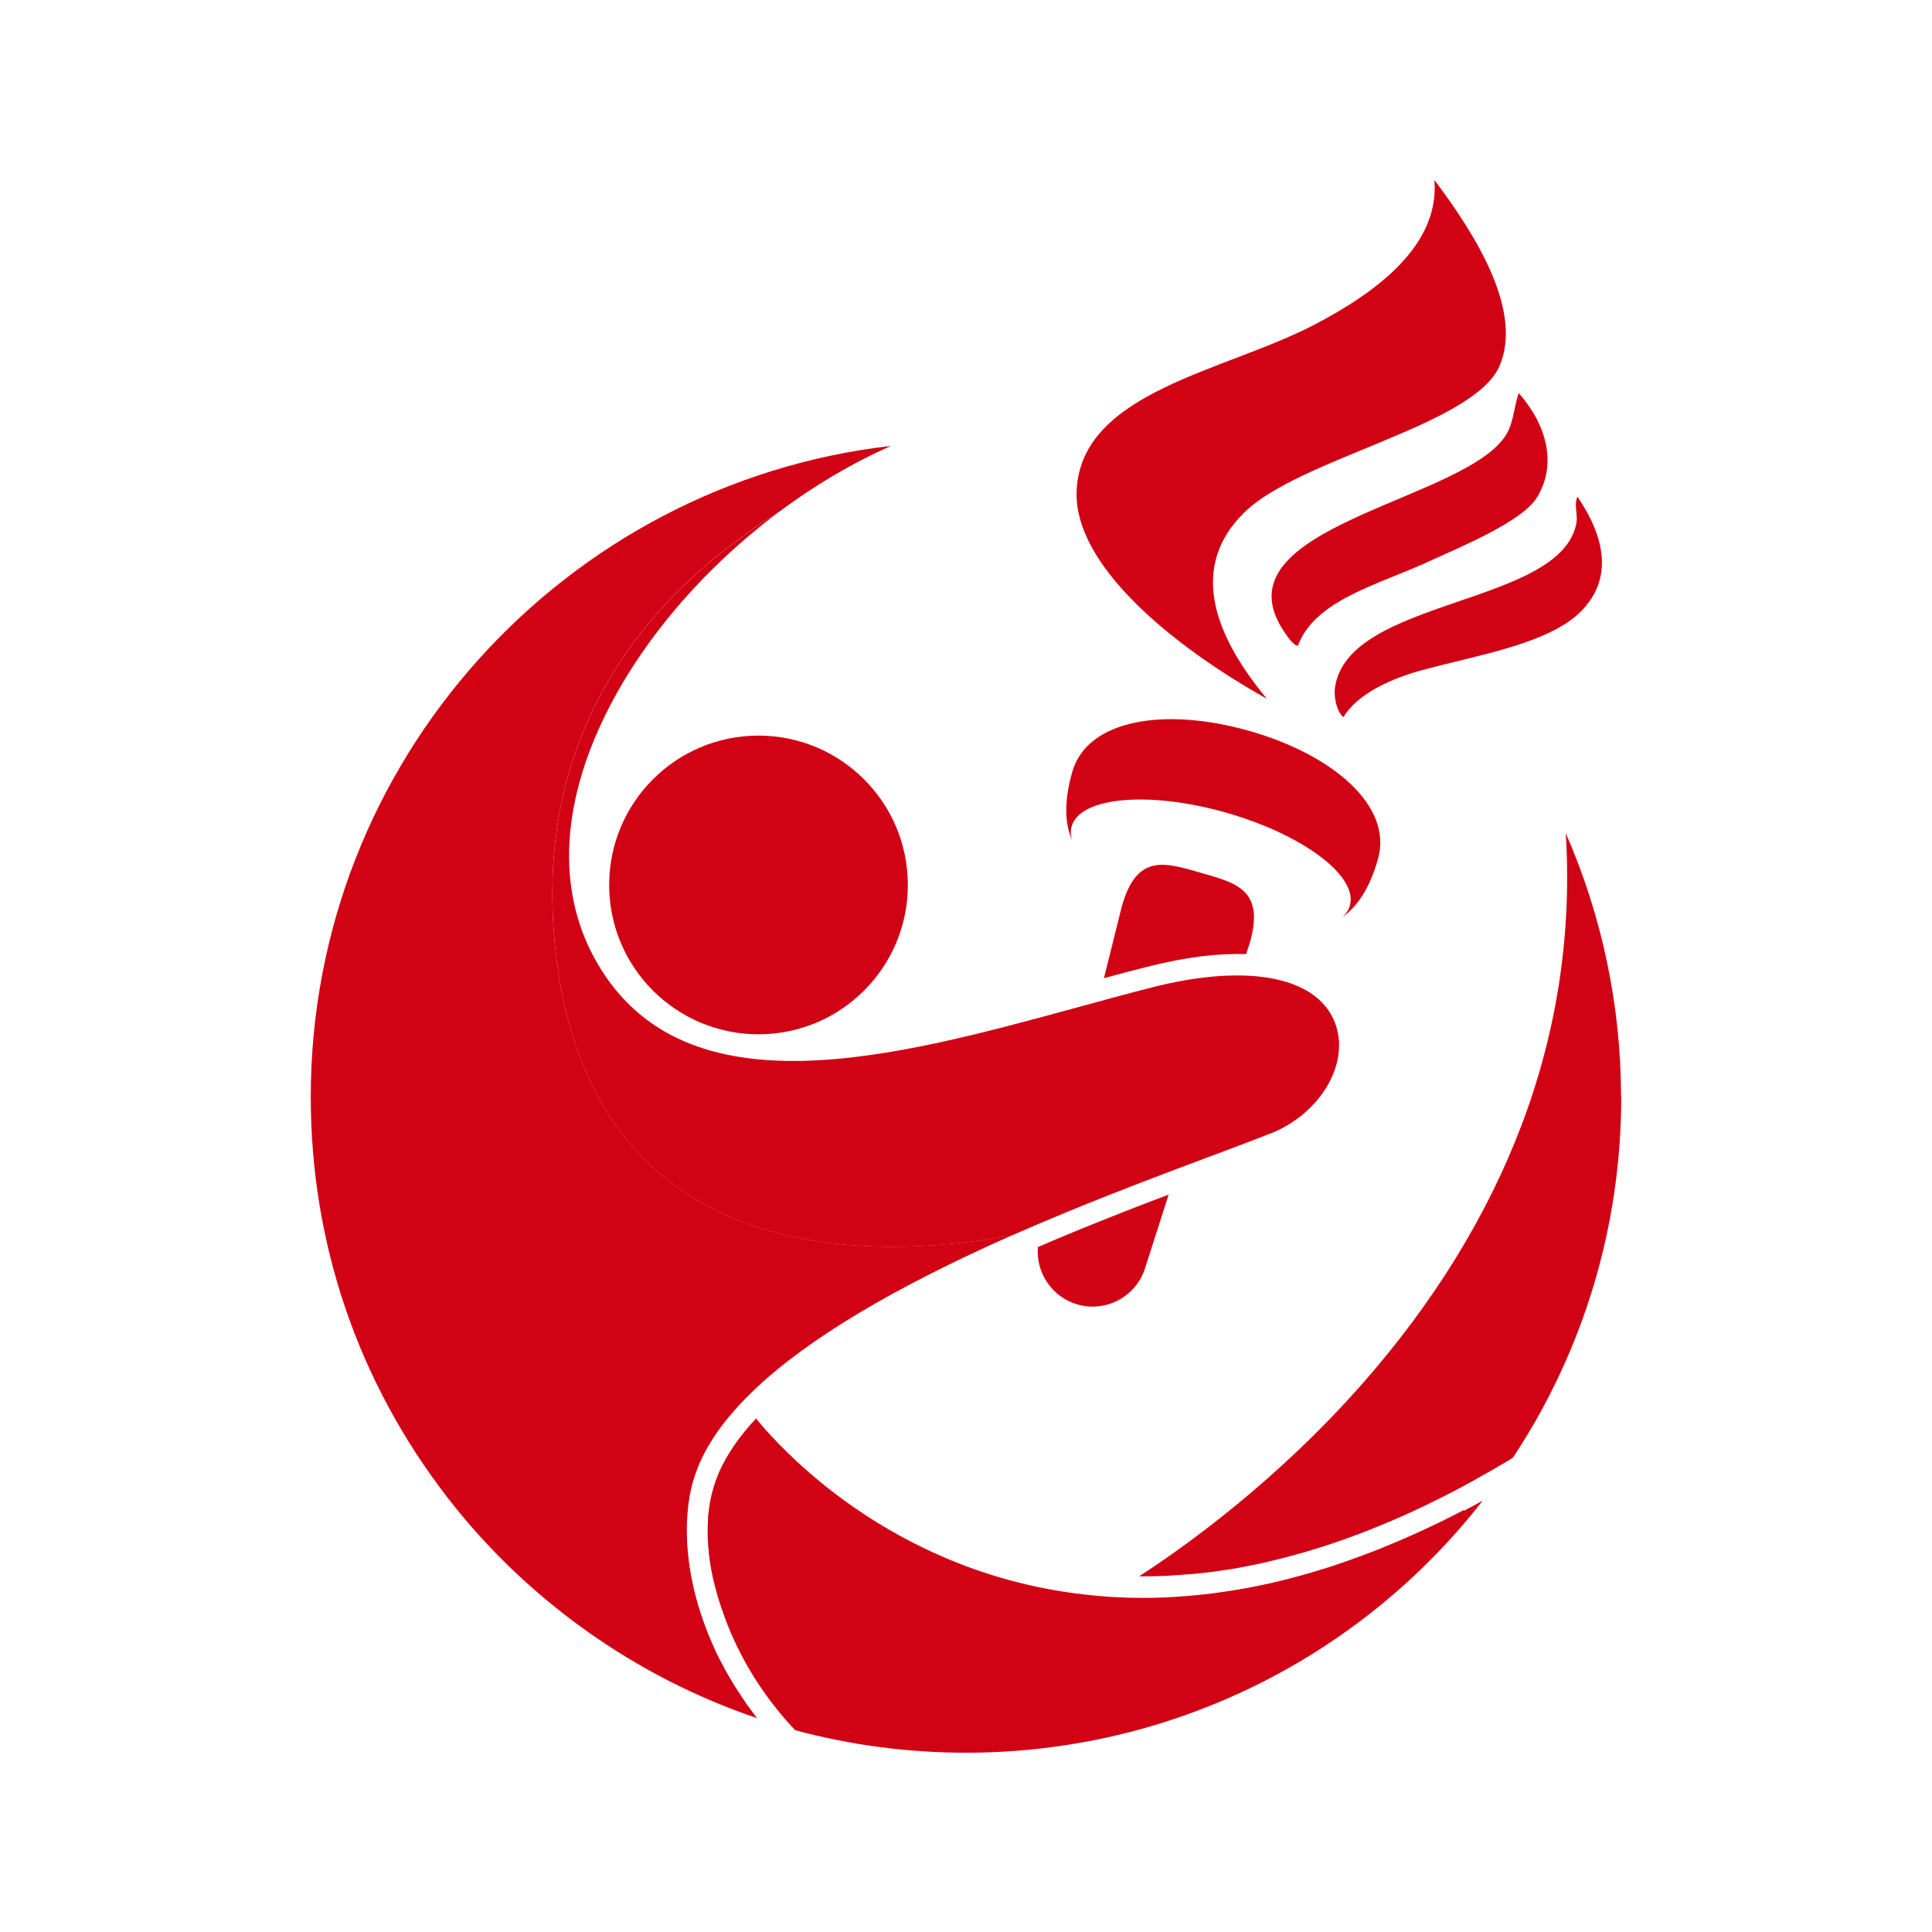
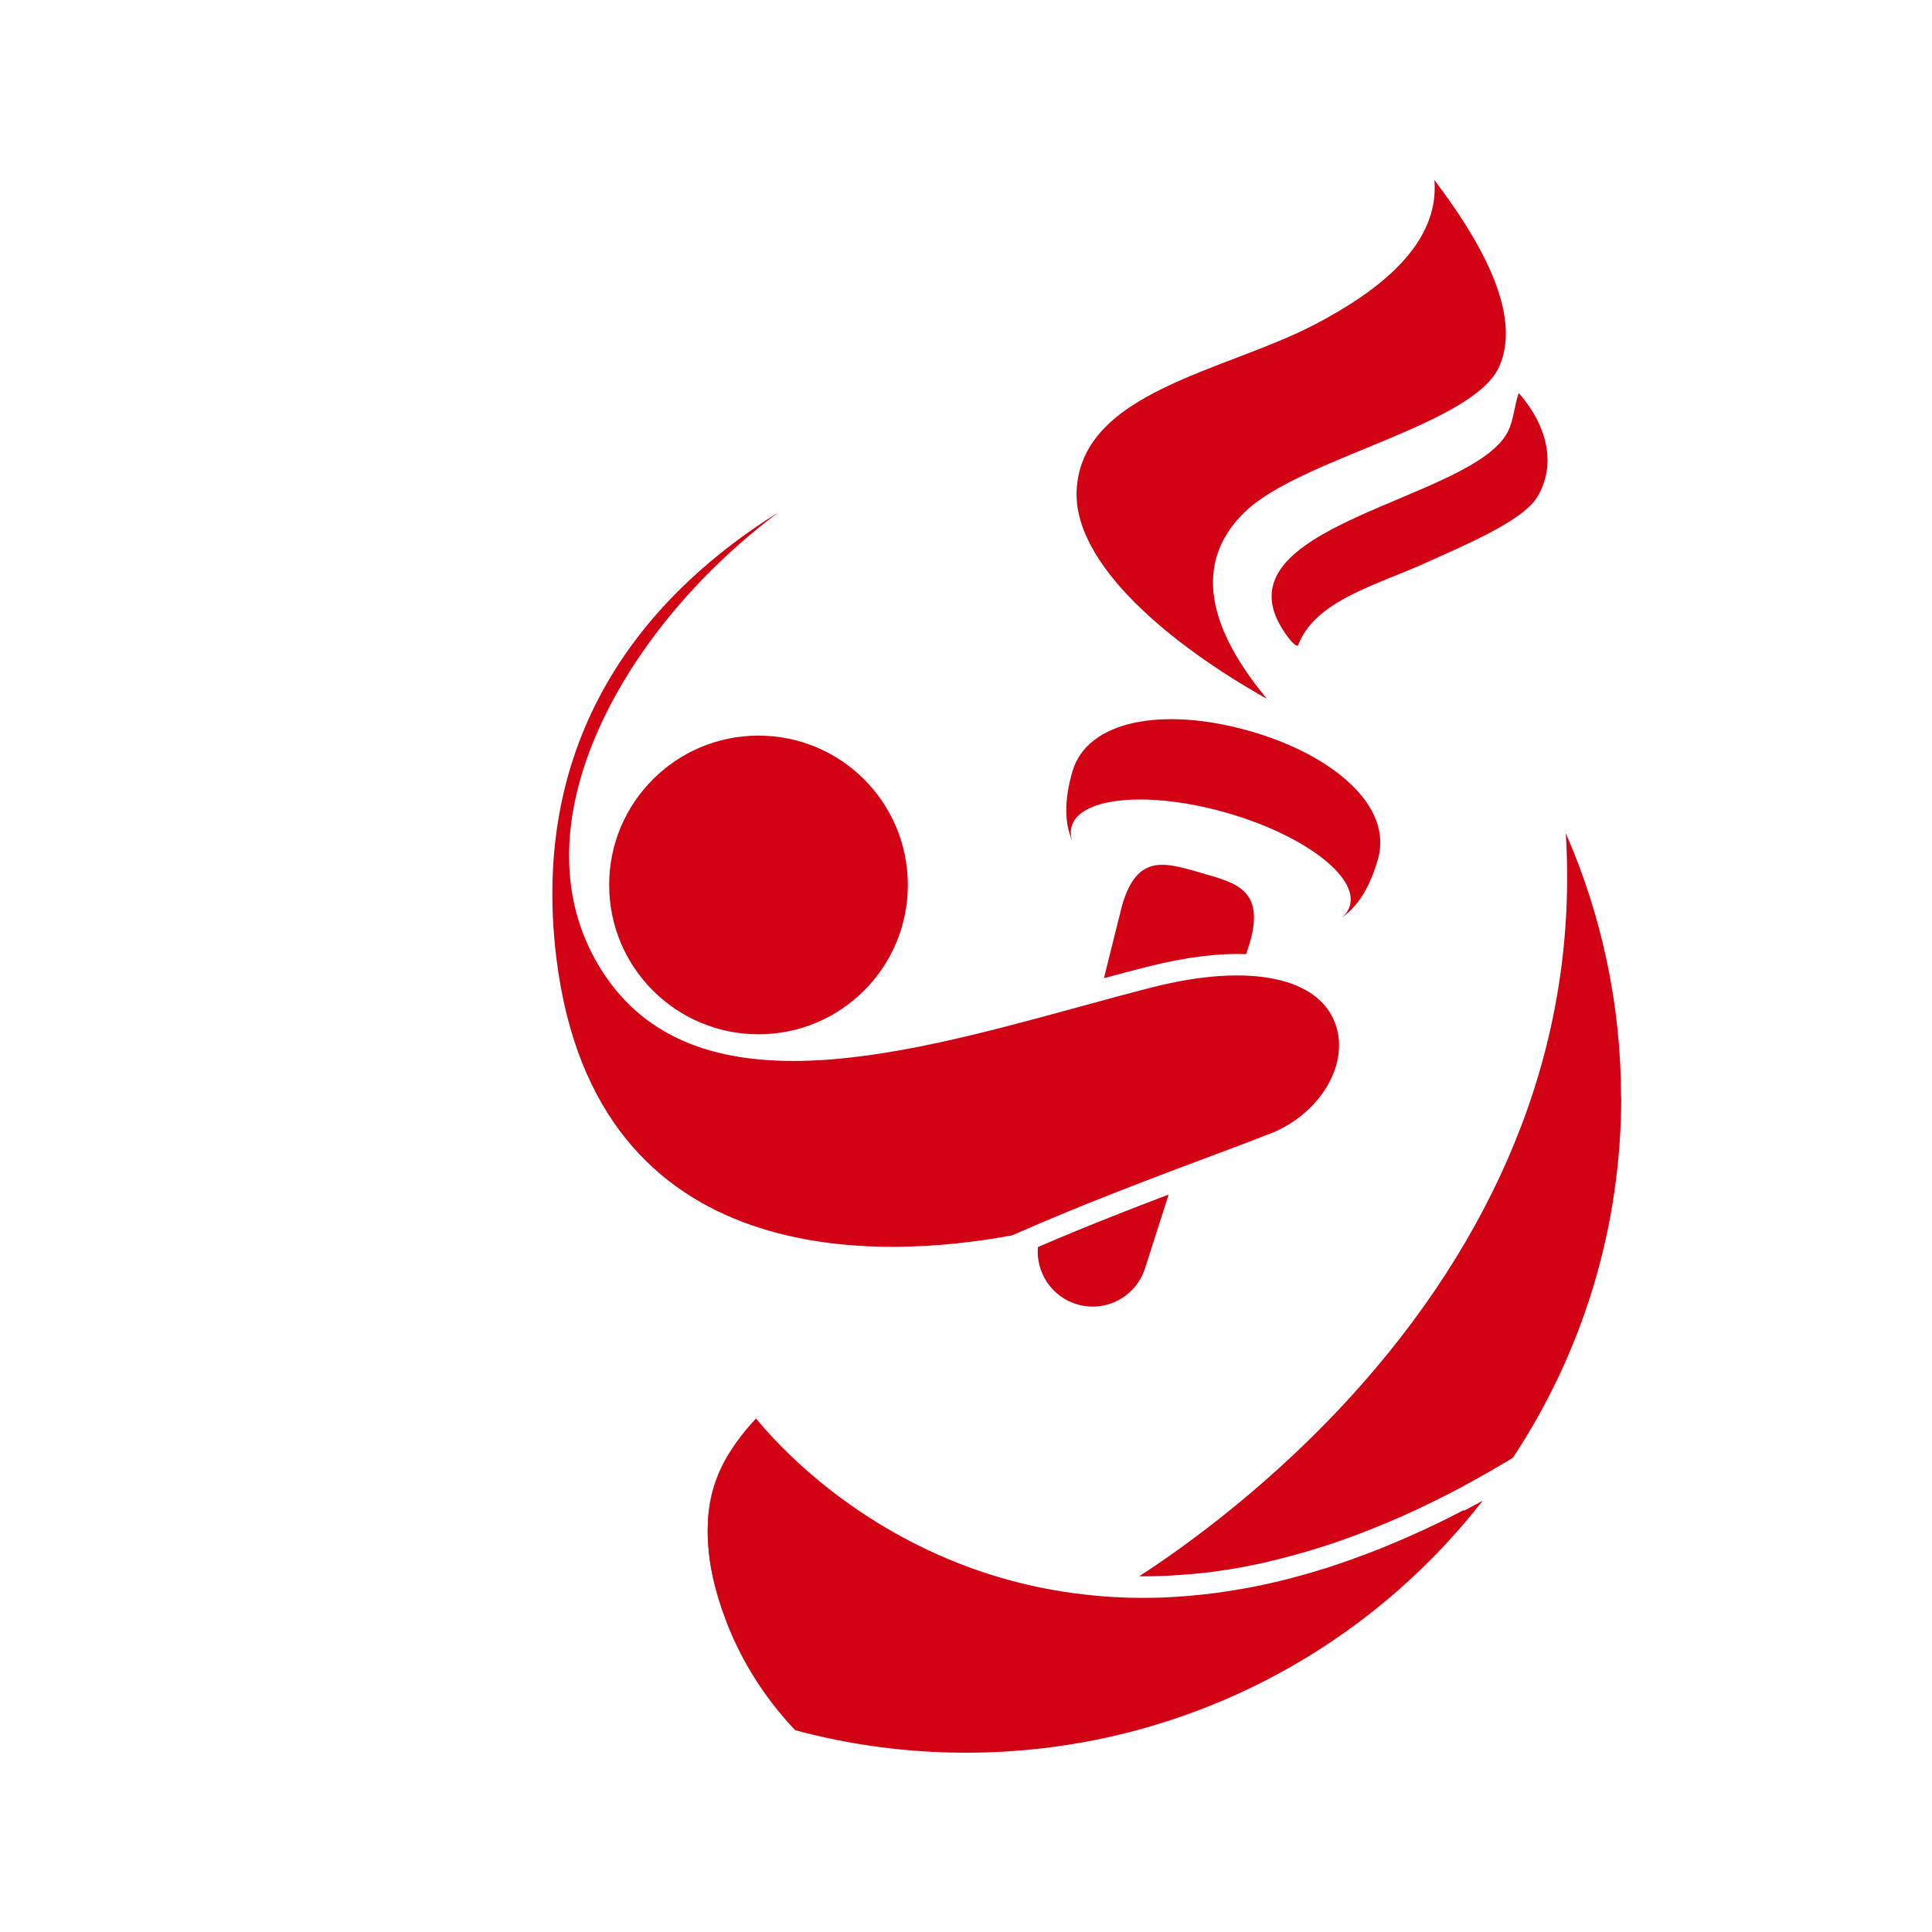
<svg xmlns="http://www.w3.org/2000/svg" version="1.1" width="200" height="200">
  <svg id="SvgjsSvg1169" data-name="Layer 1" viewBox="0 0 200 200">
    <defs>
      <style>
      .cls-1 {
        fill: #d10214;
      }
    </style>
    </defs>
    <path class="cls-1" d="M131.5,117.34c-1.7.68-3.87,1.49-6.38,2.43-2.04.76-4.33,1.62-6.77,2.56-2.44.94-5.04,1.96-7.69,3.05-2.04.84-4,1.67-5.88,2.5-13.24,2.47-43.11,4.25-47.18-28.67-2.99-24.21,10.46-38.37,22.99-46.18-8.33,6.23-15.32,14.58-19,23.34-3.66,8.73-3.57,16.82.27,23.39,9.11,15.6,30.64,9.72,49.64,4.53,2.7-.74,5.25-1.44,7.77-2.08,10.1-2.57,17.39-1.06,19.03,3.96,1.35,4.13-1.7,9.15-6.79,11.18Z" />
-     <path class="cls-1" d="M77.22,176.29c-.07-.1-.14-.2-.21-.3-.09-.13-.18-.26-.26-.39-.04-.05-.07-.1-.1-.15-.16-.23-.31-.47-.46-.71-.15-.24-.3-.48-.44-.71-.14-.23-.28-.47-.42-.71-.07-.12-.14-.25-.2-.37-.07-.11-.13-.23-.19-.34-.12-.22-.23-.43-.34-.64-.11-.22-.22-.43-.33-.65-.03-.05-.05-.11-.08-.16-.08-.16-.15-.32-.22-.48-.07-.15-.14-.3-.2-.45-.08-.19-.16-.37-.24-.56-.09-.21-.18-.42-.26-.63-.09-.23-.18-.47-.27-.7-.09-.23-.17-.47-.25-.71-.08-.22-.15-.43-.22-.65-.2-.59-.37-1.18-.52-1.77-.05-.17-.09-.34-.13-.52-.04-.17-.08-.33-.12-.5-.03-.14-.06-.28-.09-.42-.1-.46-.18-.91-.24-1.35-.02-.1-.03-.2-.05-.3-.02-.14-.04-.27-.06-.41-.02-.12-.03-.23-.04-.35-.02-.12-.03-.23-.04-.35-.03-.27-.05-.53-.07-.79-.01-.11-.02-.21-.02-.31-.01-.15-.02-.3-.03-.45,0-.07,0-.14,0-.2-.03-.61-.03-1.2,0-1.77.01-.31.03-.62.06-.92.01-.16.03-.33.05-.49.01-.13.03-.26.04-.39.04-.27.08-.54.12-.8.05-.3.11-.59.18-.87.05-.23.11-.46.18-.69.13-.45.29-.9.46-1.35.05-.12.1-.24.15-.36.05-.12.1-.23.15-.35.3-.67.66-1.34,1.08-2.01.06-.1.12-.19.18-.29.16-.26.34-.52.52-.78.2-.29.41-.57.64-.86.11-.14.22-.29.34-.43.83-1.03,1.79-2.06,2.88-3.09,5.51-5.22,14.34-10.5,26.63-15.94-13.24,2.47-43.11,4.25-47.18-28.67-2.99-24.21,10.46-38.37,22.99-46.18,0,0,.01,0,.02-.01h0s.01,0,.02-.01c3.67-2.74,7.59-5.07,11.61-6.84-33.76,3.86-60.07,32.61-60.07,67.39,0,15.16,4.89,29.49,14.14,41.46,8.19,10.59,19.47,18.6,32.06,22.85-.29-.37-.57-.74-.83-1.11-.11-.15-.22-.3-.33-.45Z" />
    <path class="cls-1" d="M73.73,154.45c-.04.16-.08.33-.11.49-.03.13-.05.26-.08.39-.01.04-.02.09-.03.14-.03.15-.05.3-.07.46h0c-.03.17-.05.34-.07.51-.02.17-.04.34-.05.51-.01.16-.03.32-.03.48,0,.04,0,.08,0,.12,0,.14-.01.29-.02.43-.01.34-.01.67,0,1.02,0,.16,0,.31.02.47,0,.16.02.33.03.49,0,.04,0,.08.01.12.01.16.03.32.04.49.01.14.03.29.05.44.01.14.03.27.05.41.02.17.05.34.08.52.01.11.03.22.05.33.03.16.06.33.1.5.03.18.07.37.11.55.04.2.09.41.15.63.04.16.08.31.12.47.08.3.16.6.25.9.03.1.06.2.09.3.07.21.13.41.2.62-1.42-4.41-1.65-8.59-.88-11.75Z" />
    <path class="cls-1" d="M167.83,113.54c0,13.36-3.88,26.28-11.22,37.37h0c-.3.19-.6.37-.9.54-.33.19-.65.39-.98.57-.06.04-.12.07-.18.11-.34.19-.67.39-1.01.57-.36.21-.72.41-1.08.61-.36.2-.72.39-1.08.59-.72.39-1.44.76-2.16,1.12-.25.12-.5.25-.75.37-.47.24-.94.46-1.4.68-.35.17-.71.33-1.07.5-.71.33-1.42.64-2.13.94-.71.3-1.42.59-2.12.87-.7.28-1.41.54-2.11.8-.35.13-.7.25-1.05.37-.3.11-.61.21-.91.31-.08.03-.17.06-.26.09-.31.1-.62.2-.93.29-.7.22-1.39.43-2.08.62-.51.14-1.01.28-1.52.41-.5.13-1.01.25-1.51.37-.04.01-.08.02-.11.03-.23.05-.47.11-.7.16-.15.04-.31.07-.46.1-.22.05-.44.09-.65.13-.12.03-.23.05-.35.07-.24.05-.49.09-.73.14-.3.05-.61.11-.92.16-.24.04-.48.08-.72.11-.18.03-.35.05-.53.08-.68.1-1.35.18-2.02.25-.18.02-.36.04-.53.05-.14.01-.28.03-.42.04-.01,0-.03,0-.05,0-.07,0-.14.01-.21.01-.15.01-.29.03-.44.04-.24.02-.49.04-.73.05-.37.03-.75.05-1.12.07-.39.01-.77.03-1.16.04-.4.01-.8.01-1.2.01h-.02c-.13,0-.26,0-.39,0,4.76-3.08,14.23-9.85,23.12-19.95,7.34-8.34,12.86-17.29,16.41-26.6,3.73-9.77,5.28-19.96,4.64-30.37,3.75,8.55,5.72,17.88,5.72,27.29Z" />
    <circle class="cls-1" cx="78.52" cy="91.61" r="15.46" />
    <path class="cls-1" d="M151.53,156.32c-.33.17-.65.34-.97.5-.33.16-.65.33-.97.49-.32.16-.64.32-.97.47-.32.16-.64.31-.97.46-.31.15-.62.29-.93.43-.02.01-.05.03-.07.03-.48.22-.95.43-1.42.63-.48.2-.95.4-1.42.6-.32.13-.64.26-.95.39-.32.13-.64.25-.95.37-.61.24-1.23.46-1.84.68-.03.01-.05.02-.07.03-.31.11-.63.22-.94.33-.25.09-.51.18-.76.26-.46.16-.93.31-1.4.45-.54.16-1.07.33-1.61.48-.31.09-.63.18-.94.26-.31.08-.62.16-.93.25-.63.16-1.24.31-1.86.45-.18.04-.37.08-.55.12-.28.07-.57.12-.85.18-.05.01-.09.02-.14.03-.24.05-.48.1-.72.14-.17.03-.34.07-.52.09-.63.12-1.26.22-1.89.31-.25.04-.49.07-.74.11-.98.14-1.96.24-2.93.33-.39.03-.79.06-1.18.09-.34.03-.67.04-1.01.06-.1,0-.2.01-.3.02-.39.01-.79.03-1.18.04-.41.01-.83.01-1.24.01-.34,0-.69,0-1.03-.01-.32,0-.64-.01-.95-.03-.03,0-.05,0-.08,0-.34-.01-.68-.03-1.02-.05-.17-.01-.34-.02-.51-.03-.17-.01-.34-.02-.51-.04l-.49-.04h-.04c-.16-.02-.32-.03-.48-.05-5.25-.5-10.32-1.77-15.15-3.81-11-4.64-17.6-11.84-19.79-14.51-1.5,1.61-2.65,3.21-3.46,4.79-.11.23-.22.45-.32.68-.05.12-.11.24-.15.36-.05.11-.09.22-.13.33-.13.33-.24.66-.34.99-.05.16-.09.33-.13.49-.04.16-.08.33-.11.49-.03.13-.05.26-.08.39-.01.04-.02.09-.03.14-.03.15-.05.3-.07.46h0c-.03.17-.05.34-.07.51-.02.17-.04.34-.05.51-.01.16-.03.32-.03.48,0,.04,0,.08,0,.12,0,.14-.01.29-.02.43-.01.34-.01.67,0,1.02,0,.16,0,.31.02.47,0,.16.02.33.03.49,0,.04,0,.08.01.12.01.16.03.32.04.49.01.14.03.29.05.44.01.14.03.27.05.41.02.17.05.34.08.52.01.11.03.22.05.33.03.16.06.33.1.5.03.18.07.37.11.55.04.2.09.41.15.63.04.16.08.31.12.47.08.3.16.6.25.9.03.1.06.2.09.3.07.21.13.41.2.62.01.03.02.07.03.1.07.2.14.4.21.6,1.25,3.59,3.28,7.32,6.2,10.74.17.2.34.4.52.6.11.12.22.24.33.36.14.15.27.3.41.44,5.74,1.55,11.69,2.33,17.7,2.33,21.02,0,40.65-9.67,53.47-26.09-.65.36-1.29.7-1.94,1.04Z" />
    <g>
      <path class="cls-1" d="M129.31,75.66c-8.74-2.49-16.77-1.18-18.31,4.25-.86,3.03-.79,5.32-.01,7.11-.16-.51-.19-1.01-.05-1.48.87-3.05,8.02-3.68,15.97-1.42,7.95,2.26,13.7,6.57,12.83,9.62-.13.47-.41.88-.82,1.23,1.6-1.11,2.87-3.02,3.73-6.05,1.55-5.44-4.59-10.77-13.33-13.26Z" />
      <path class="cls-1" d="M131.11,72.29c-5.8-6.99-7.82-13.84-2.29-19.25,5.74-5.63,23.76-8.99,26.41-15.16,2.4-5.58-2.24-13.29-6.74-19.24.55,6.73-5.92,11.59-12.48,15-9.28,4.82-23.94,6.88-24.55,17-.48,7.83,10.04,16.3,19.64,21.67Z" />
      <path class="cls-1" d="M133.01,65.51c.15.21.97,1.45,1.36,1.32,1.73-4.7,8.25-6.28,13.41-8.65,3.37-1.55,9.78-4.16,11.33-6.69,1.92-3.13,1.31-7.14-1.89-10.8-.46,1.27-.5,2.71-1.1,3.94-3.56,7.27-30.85,9.64-23.11,20.88Z" />
-       <path class="cls-1" d="M163.3,51.41c-.39.82.05,1.85-.11,2.74-1.6,8.61-23.72,7.71-25,17.06-.1.76.07,2.29.87,3.04,1.38-2.31,4.65-3.9,7.95-4.82,5.55-1.55,13.26-2.71,16.66-6.15,3.24-3.27,2.61-7.49-.37-11.86Z" />
      <path class="cls-1" d="M107.44,129.11c-.21,2.66,1.47,5.18,4.11,5.93,2.95.84,6.04-.81,6.98-3.74l2.45-7.64c-2.95,1.12-6.18,2.37-9.49,3.73-1.39.57-2.74,1.14-4.06,1.71Z" />
      <path class="cls-1" d="M124.28,90.34c-3.66-1.04-6.58-2.04-8.14,3.45l-1.86,7.47c1.5-.41,2.98-.8,4.45-1.17,4.16-1.06,7.53-1.42,10.27-1.32l.39-1.2c1.56-5.49-1.45-6.18-5.1-7.22Z" />
    </g>
  </svg>
  <style>@media (prefers-color-scheme: light) { :root { filter: none; } }
@media (prefers-color-scheme: dark) { :root { filter: none; } }
</style>
</svg>